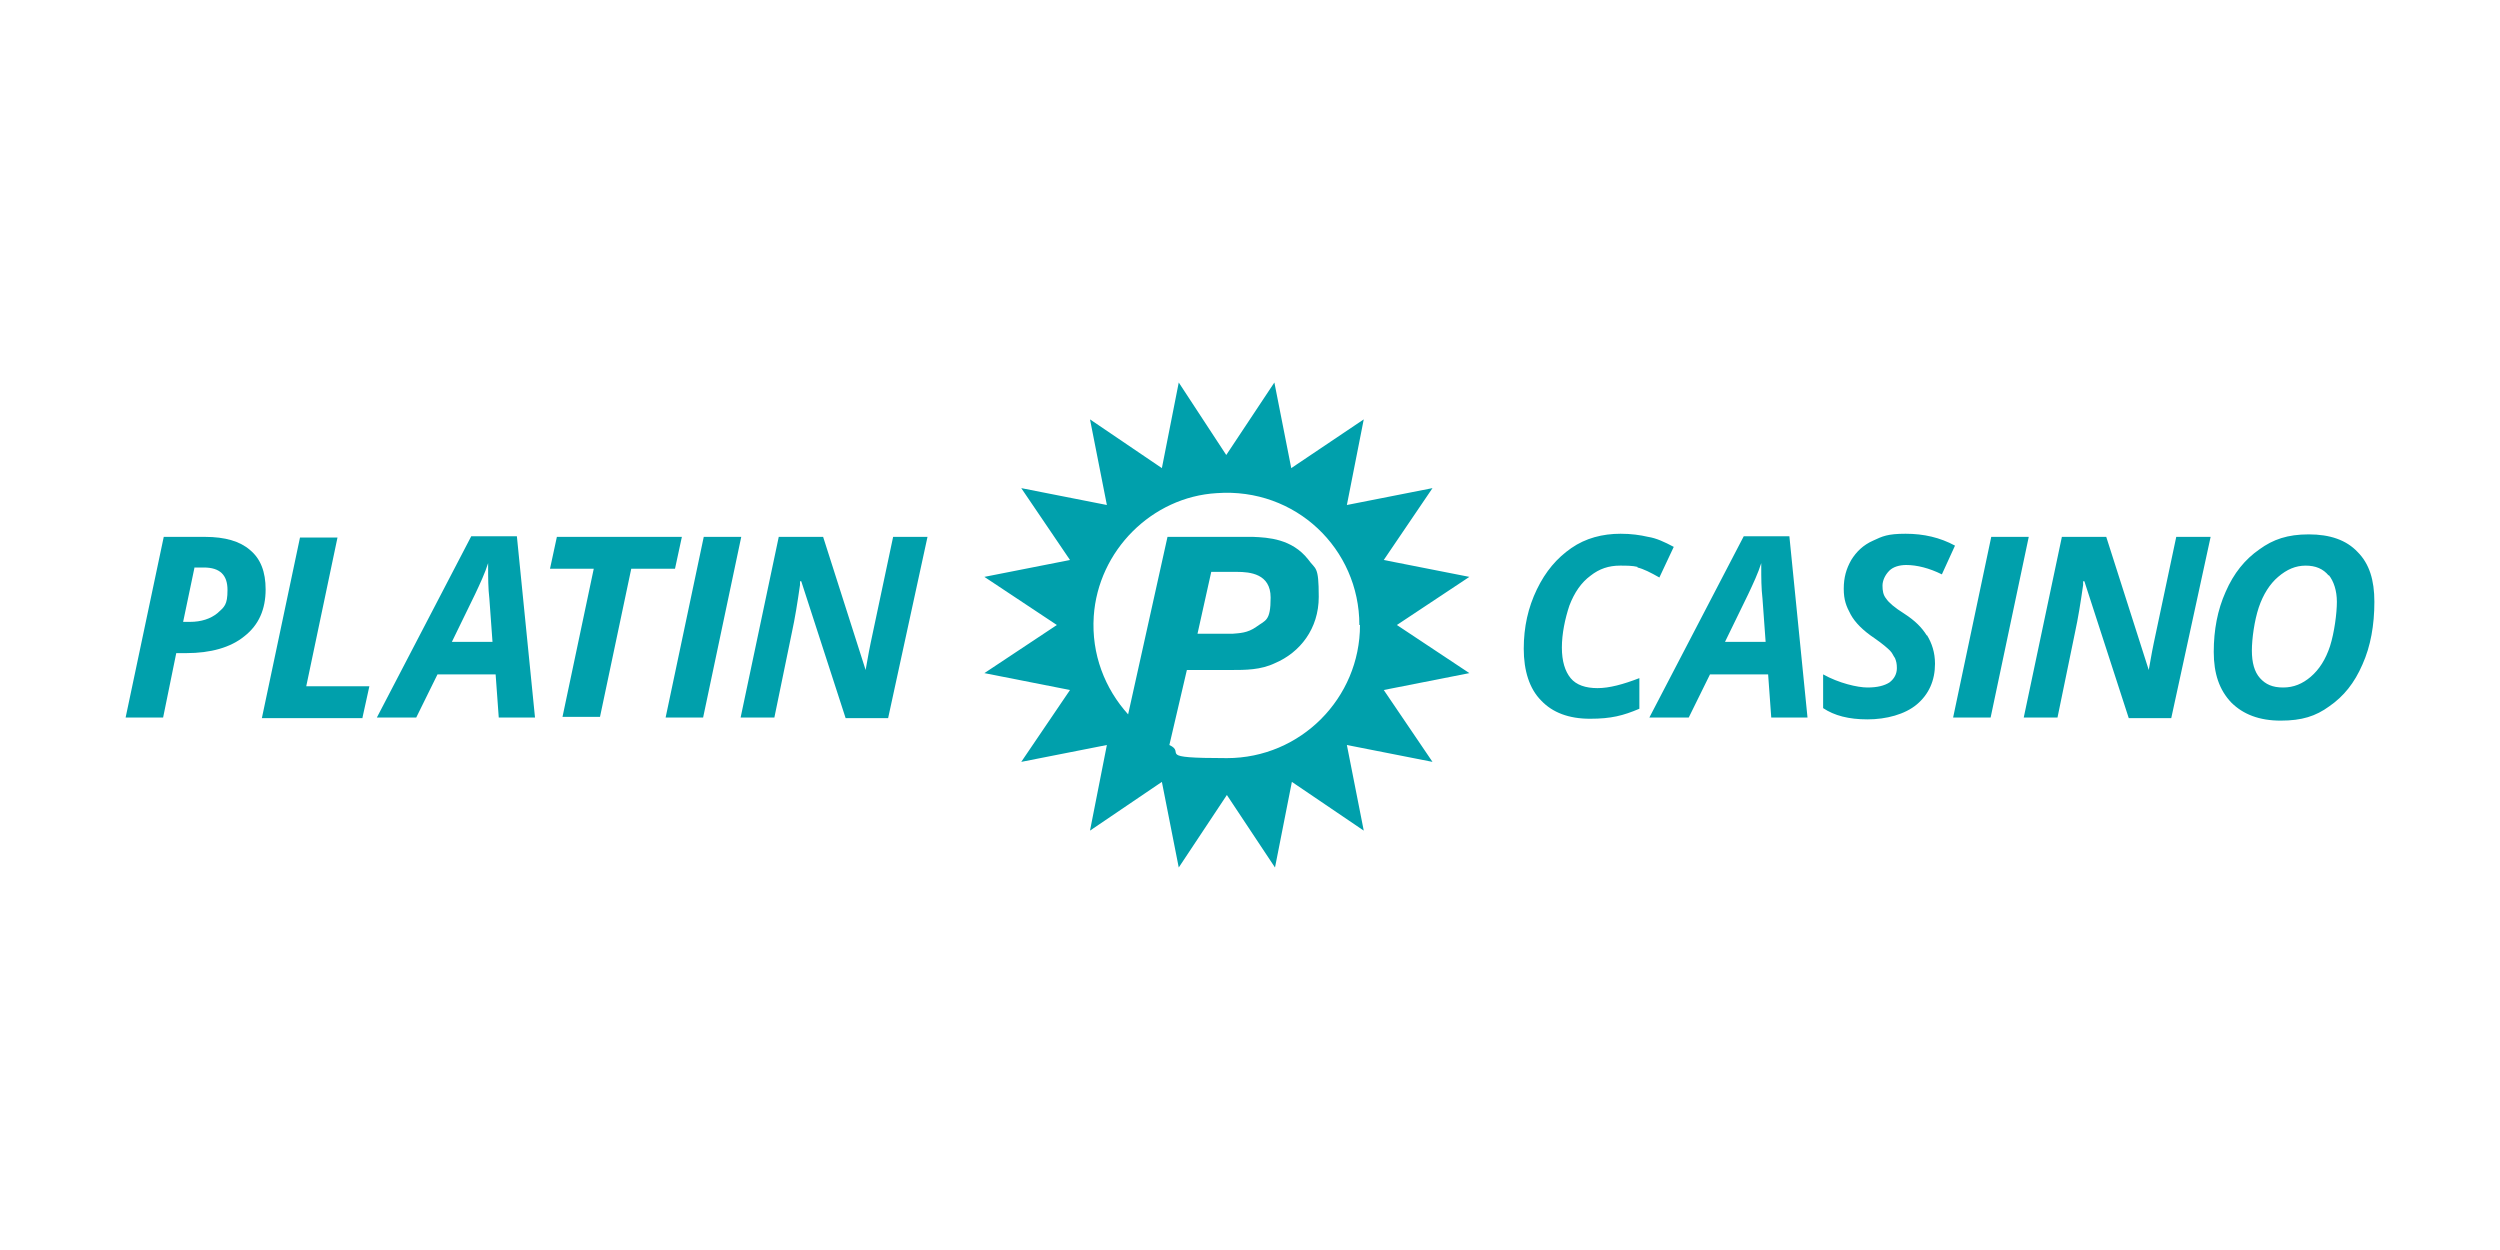
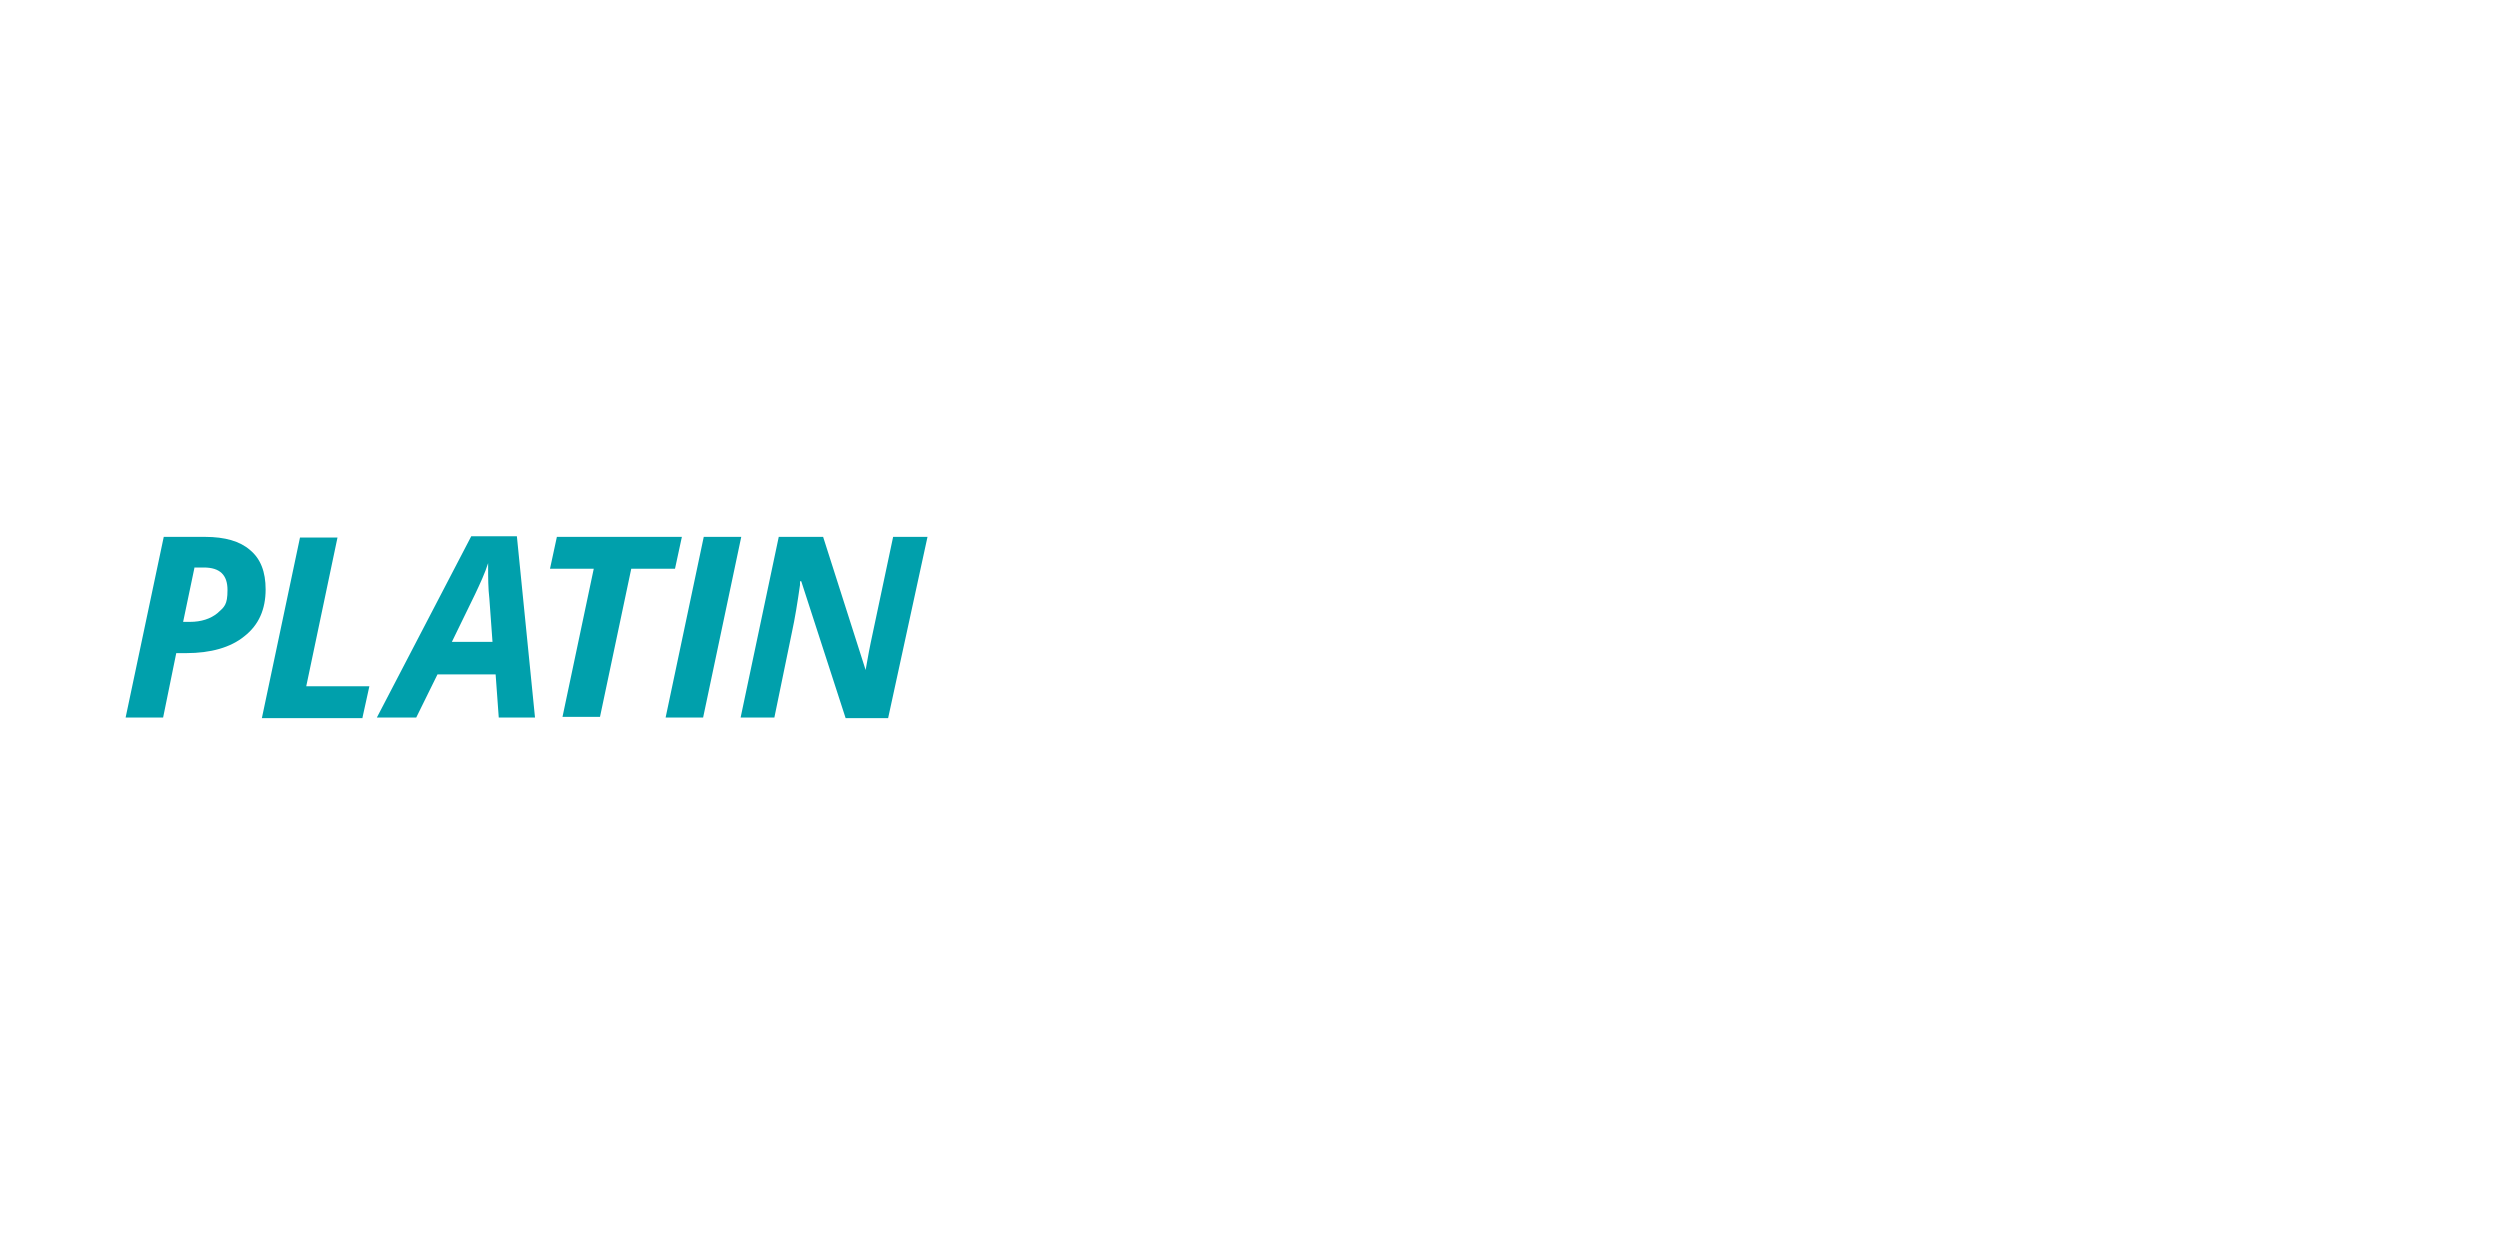
<svg xmlns="http://www.w3.org/2000/svg" id="Capa_1" version="1.1" viewBox="0 0 400 200">
  <defs>
    <style>
      .st0 {
        fill: #00a0ac;
      }
    </style>
  </defs>
-   <path class="st0" d="M235.1,92.3l-13.7-2.7,7.8-11.5-13.7,2.7,2.7-13.7-11.6,7.8-2.7-13.7-7.7,11.6-7.6-11.6-2.7,13.7-11.5-7.8,2.7,13.7-13.7-2.7,7.8,11.5-13.7,2.7,11.6,7.7-11.6,7.7,13.7,2.7-7.8,11.5,13.7-2.7-2.7,13.7,11.5-7.8,2.7,13.7,7.7-11.6,7.7,11.6,2.7-13.7,11.5,7.8-2.7-13.7,13.7,2.7-7.8-11.5,13.7-2.7-11.6-7.7,11.6-7.7h0ZM217.6,100c0,11.7-9.5,21.3-21.3,21.3s-6.4-.8-9.2-2.1l2.8-12h7c2.4,0,4.8,0,7.1-1.1,4-1.7,7-5.5,7-10.6s-.5-4.3-1.7-6c-2.6-3.3-6.4-3.5-8.8-3.6h-13.7l-6.3,28.4c-3.7-4.1-5.9-9.6-5.5-15.7.7-10.5,9.3-19.1,19.7-19.7,12.6-.9,22.8,8.9,22.8,21.1h0ZM193.8,91.5h4.1c2.1,0,5.4.3,5.4,4.1s-.8,3.6-2.3,4.7c-1.4,1-2.7,1-3.8,1.1h-5.6l2.2-9.9h0Z" />
  <path class="st0" d="M31.1,90.8h1.5c2.6,0,3.8,1.2,3.8,3.6s-.5,2.7-1.6,3.7c-1.1.9-2.6,1.4-4.4,1.4h-1.1l1.8-8.6h0ZM40,88c-1.6-1.4-4-2.1-7.2-2.1h-6.6l-6.1,28.9h6l2.1-10.3h1.6c3.9,0,7.1-.9,9.3-2.7,2.3-1.8,3.4-4.3,3.4-7.5,0-2.8-.8-4.9-2.5-6.3h0ZM58,114.8l1.1-5h-10.1l5-23.8h-6l-6.1,28.9h16.1ZM79.7,114.8h5.9l-2.9-29h-7.3l-15.1,29h6.3l3.4-6.9h9.3l.5,6.9h0ZM72.3,102.7l3.7-7.6c.8-1.7,1.6-3.4,2.1-5v.7c0,1.6,0,3.3.2,5l.5,6.9h-6.5ZM101,91h7l1.1-5.1h-20l-1.1,5.1h7l-5,23.7h6l5-23.7h0ZM112.5,114.8l6.1-28.9h-6l-6.1,28.9h6ZM148.3,85.9h-5.4c-2,9.5-3.2,15.1-3.6,17s-.6,3.3-.8,4.3h0l-6.8-21.3h-7.1l-6.1,28.9h5.4l2.8-13.6c.5-2.3.9-4.8,1.3-7.6v-.6h.2l7.1,21.9h6.8l6.3-29h0Z" />
-   <path class="st0" d="M262,90.8c.9.2,2.1.8,3.5,1.6l2.3-4.9c-1.5-.8-2.8-1.4-4.1-1.6-1.3-.3-2.7-.5-4.4-.5-2.9,0-5.6.7-7.9,2.3s-4.1,3.7-5.5,6.6c-1.4,2.9-2.1,6-2.1,9.5s.9,6.4,2.8,8.3c1.8,1.9,4.4,2.9,7.8,2.9s5.3-.5,7.9-1.6v-4.9c-2.6,1-4.8,1.6-6.7,1.6s-3.4-.5-4.3-1.6c-.9-1.1-1.4-2.7-1.4-4.9s.5-4.6,1.2-6.7c.8-2.1,1.9-3.7,3.4-4.8,1.4-1.1,2.9-1.6,4.7-1.6,1,0,2,0,2.8.2h0ZM283.3,114.8h5.9l-2.9-29h-7.3l-15.1,29h6.3l3.4-6.9h9.3l.5,6.9h0ZM276,102.7l3.7-7.6c.8-1.7,1.6-3.4,2.1-5v.7c0,1.6,0,3.3.2,5l.5,6.9h-6.5ZM308.3,101.7c-.8-1.3-1.9-2.4-3.6-3.5-1.6-1-2.5-1.8-2.9-2.4-.5-.6-.6-1.3-.6-2.1s.4-1.7,1.1-2.4c.6-.6,1.6-.9,2.7-.9,1.7,0,3.7.5,5.7,1.5l2.1-4.6c-2.4-1.3-5-1.9-7.9-1.9s-3.7.4-5.2,1.1c-1.6.7-2.7,1.8-3.5,3.1-.8,1.4-1.2,2.8-1.2,4.6s.4,2.8,1.1,4.1c.7,1.3,2,2.6,3.8,3.8,1.3.9,2.1,1.6,2.5,2,.4.4.5.8.8,1.2.2.5.3.9.3,1.6,0,.9-.4,1.7-1.2,2.3-.8.5-1.9.8-3.5.8s-4.6-.7-7.1-2.1v5.4c1.8,1.2,4.1,1.8,7.1,1.8s6-.8,7.9-2.4,2.9-3.8,2.9-6.5c0-1.8-.5-3.3-1.3-4.6h0ZM318.5,114.8l6.1-28.9h-6l-6.1,28.9h6ZM353.6,85.9h-5.4c-2,9.5-3.2,15.1-3.6,17s-.6,3.3-.8,4.3h0l-6.8-21.3h-7.1l-6.1,28.9h5.4l2.8-13.6c.5-2.3.9-4.8,1.3-7.6v-.6h.2l7.1,21.9h6.8l6.3-29h0ZM377.2,88.3c-1.8-1.9-4.4-2.8-7.8-2.8s-5.7.8-7.9,2.4c-2.3,1.6-4.1,3.8-5.4,6.8-1.3,2.9-1.9,6.1-1.9,9.6s.9,6.1,2.8,8.1c1.9,1.9,4.5,2.9,7.9,2.9s5.6-.7,7.8-2.3c2.3-1.6,4-3.7,5.3-6.7,1.3-2.9,1.9-6.3,1.9-10,0-3.5-.8-6.1-2.7-8h0ZM372.6,92c.8,1,1.3,2.5,1.3,4.3s-.4,4.9-1.1,7.1c-.7,2.1-1.7,3.7-3.1,4.9-1.3,1.1-2.7,1.7-4.4,1.7s-2.8-.5-3.7-1.5c-.9-1-1.3-2.5-1.3-4.4s.4-4.8,1.1-6.9c.7-2.1,1.8-3.8,3.1-4.9,1.4-1.2,2.8-1.8,4.4-1.8,1.6,0,2.8.5,3.7,1.6h0Z" />
</svg>